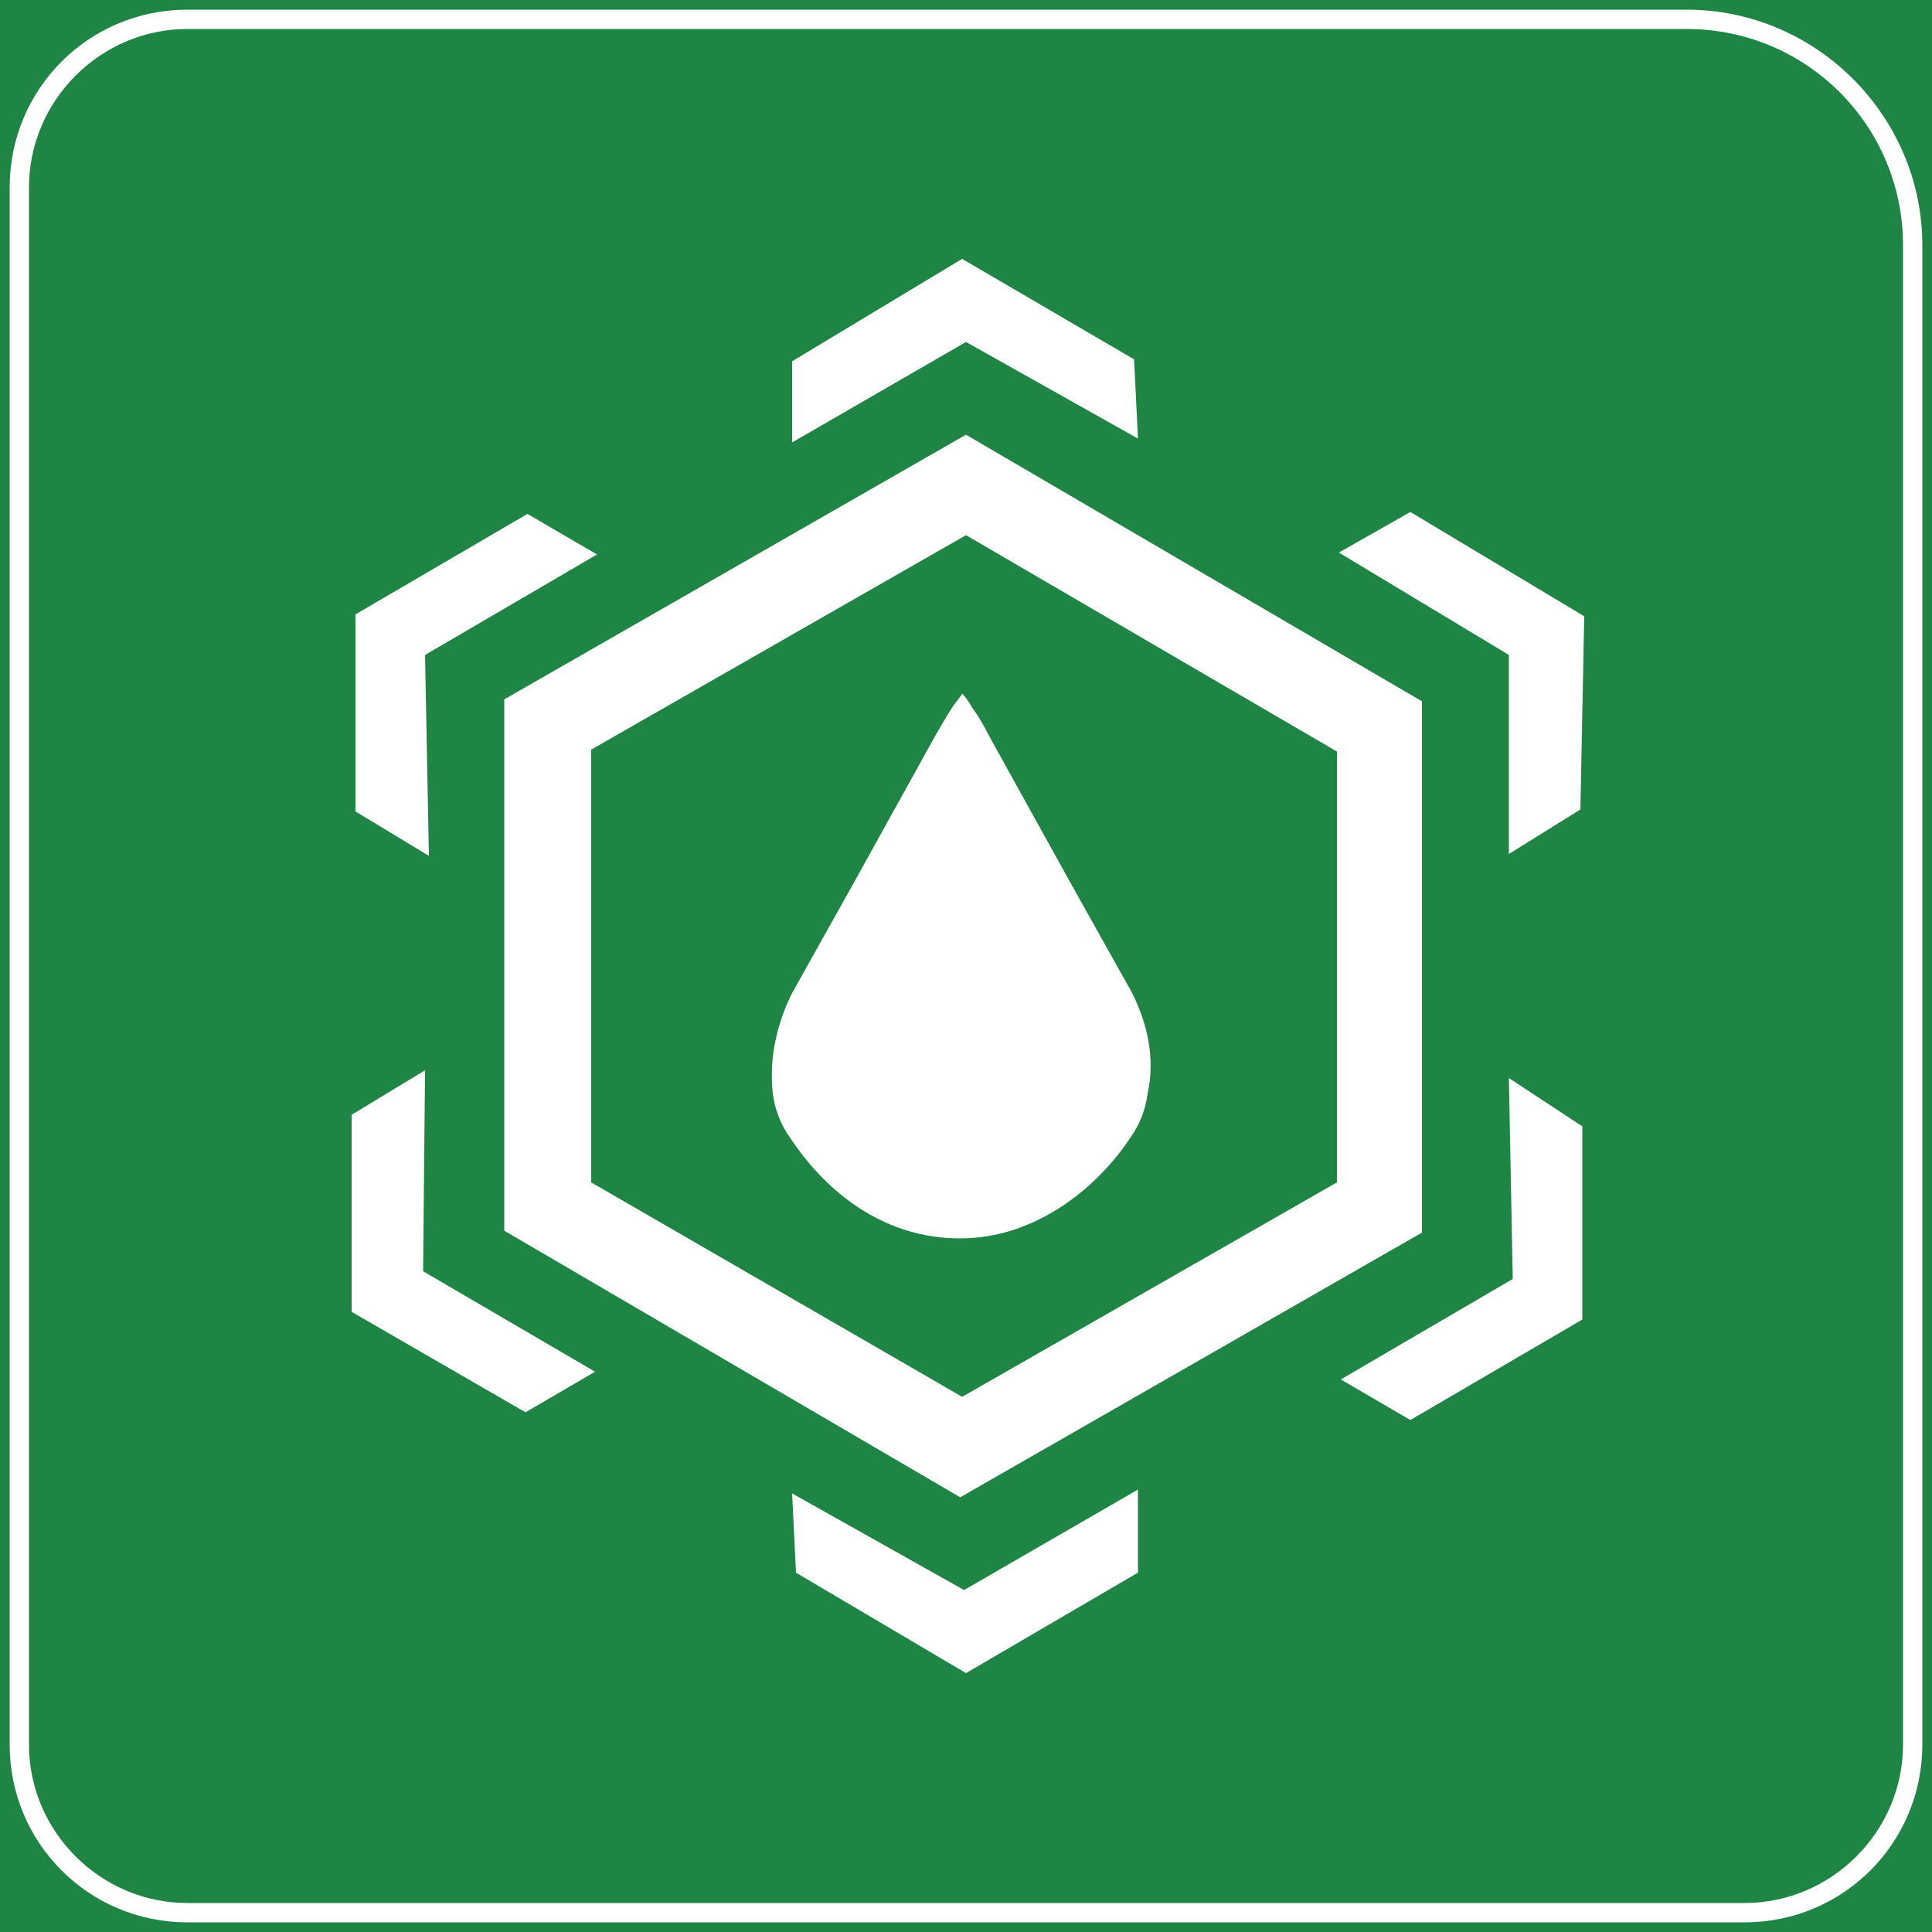
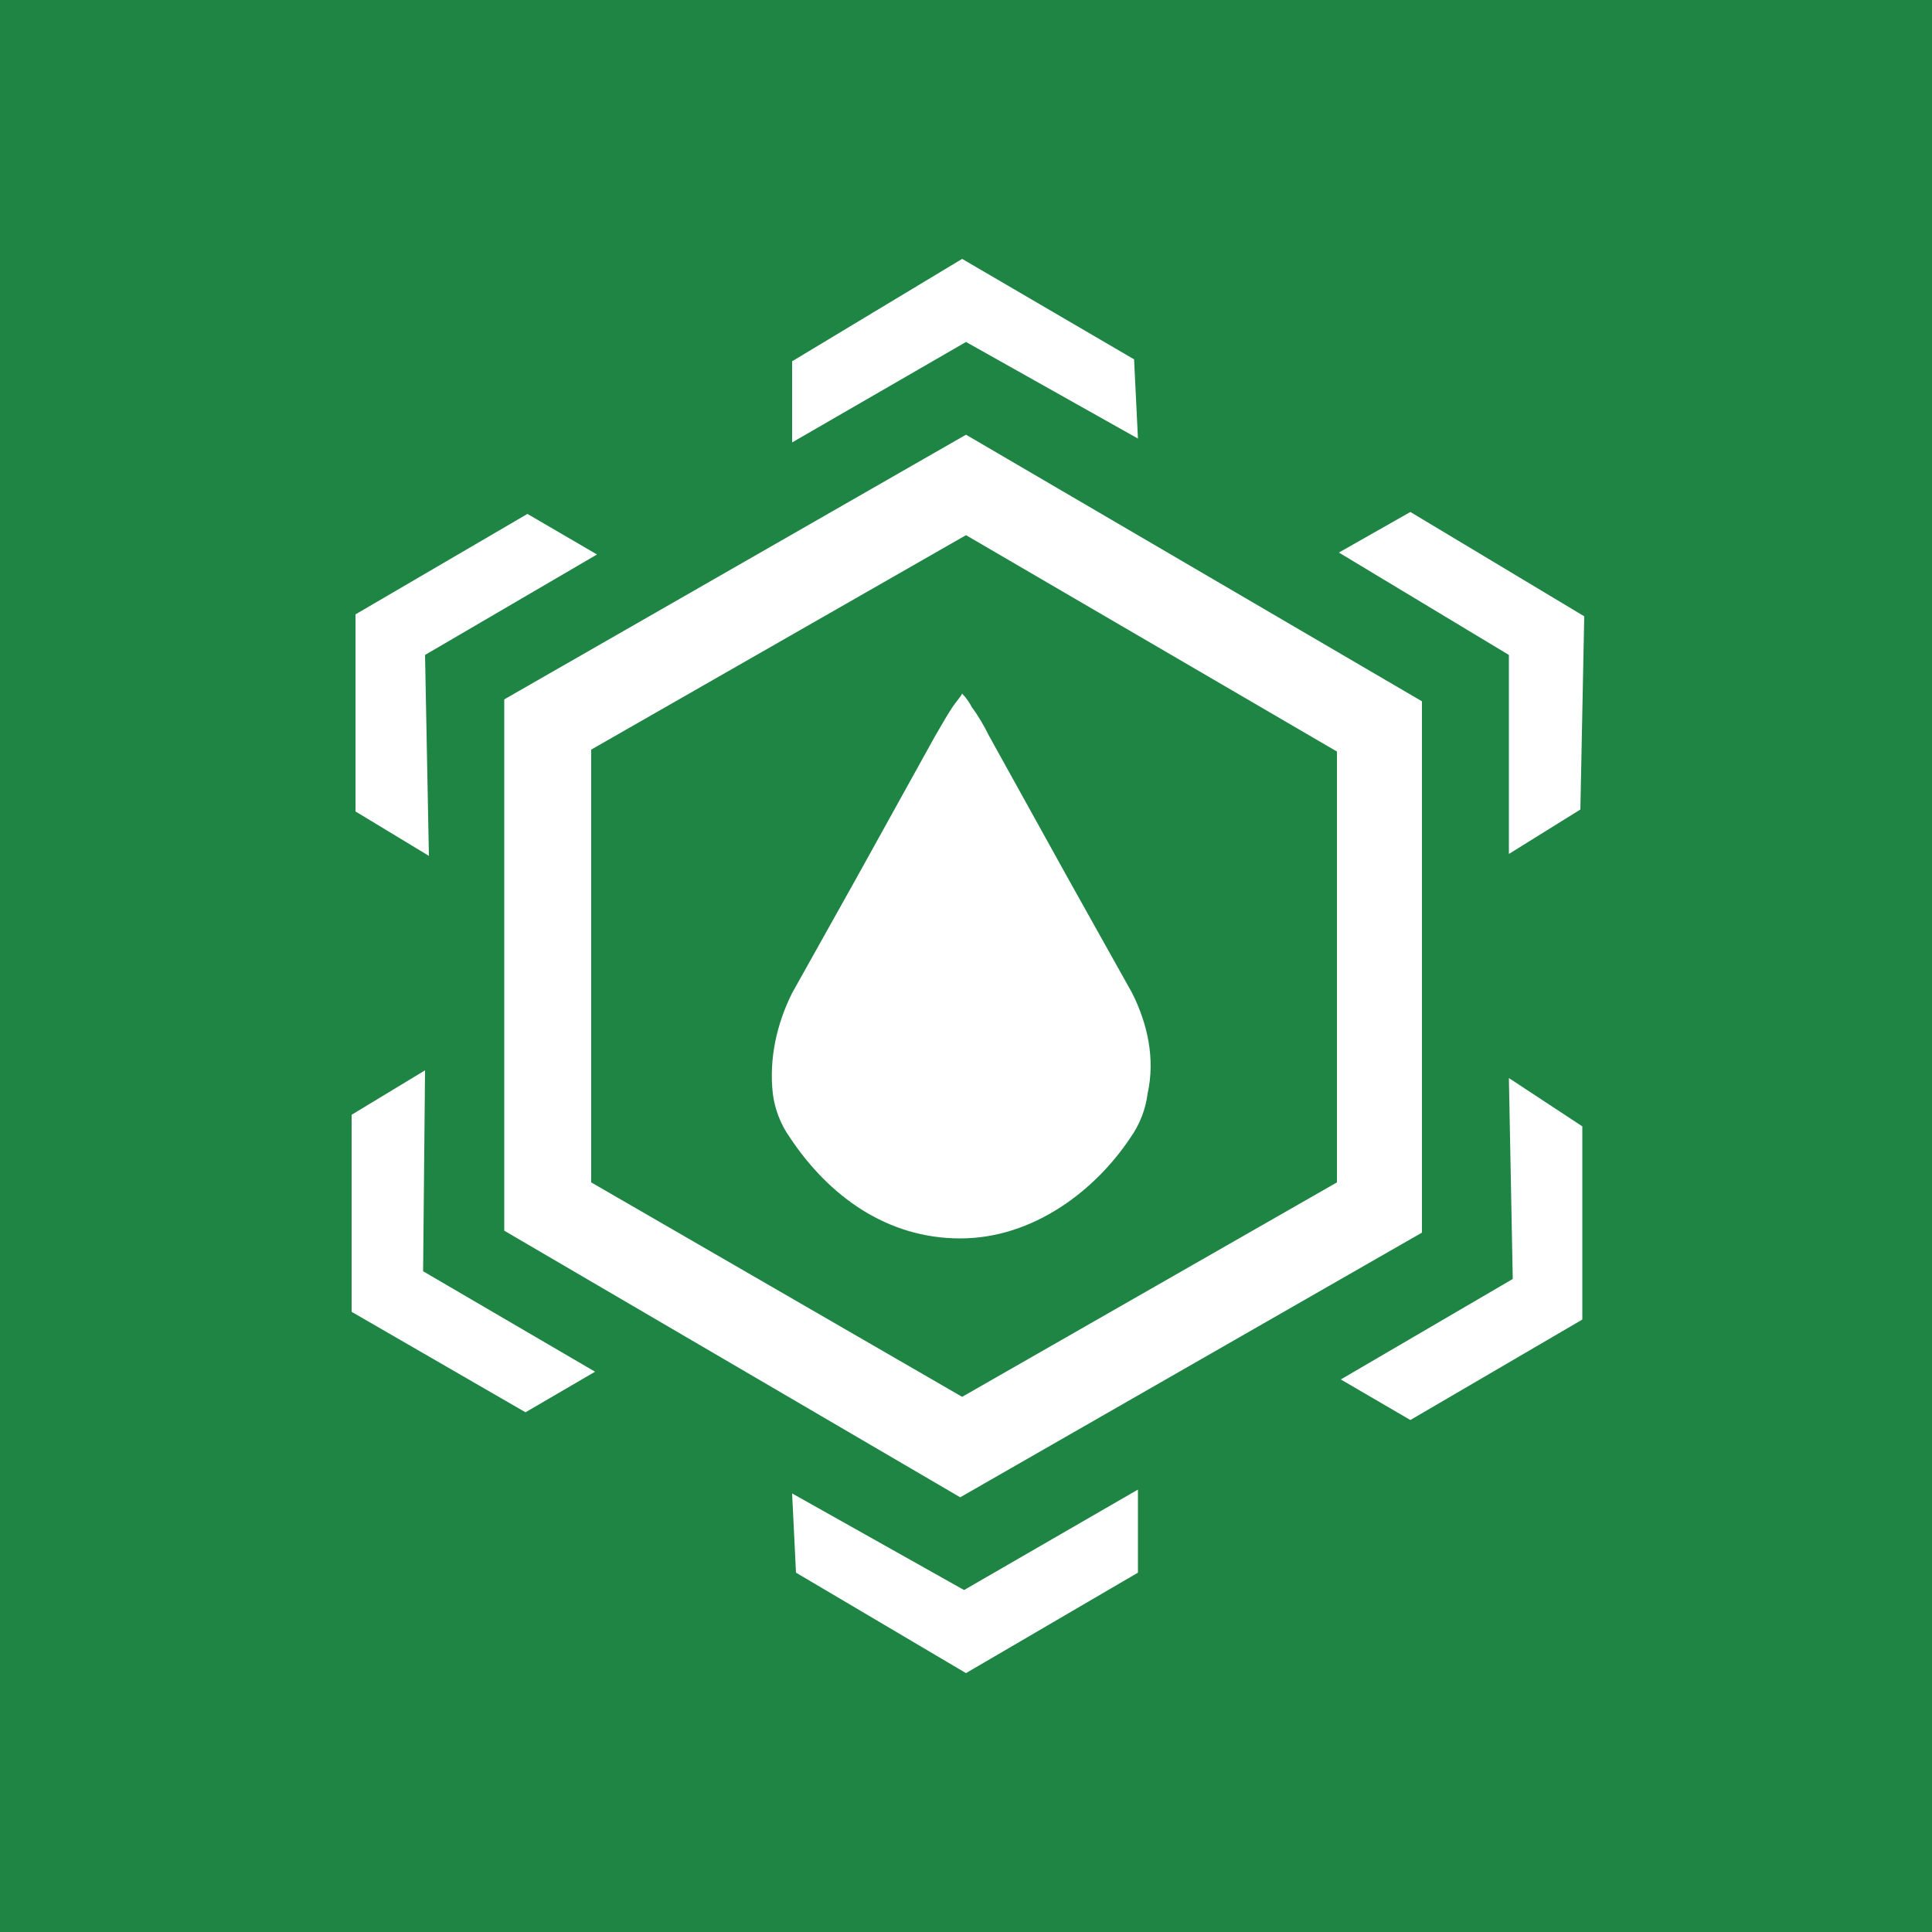
<svg xmlns="http://www.w3.org/2000/svg" version="1.1" id="图层_1" x="0px" y="0px" viewBox="0 0 100 100" style="enable-background:new 0 0 100 100;" xml:space="preserve">
  <style type="text/css">
	.st0{fill:#1F8544;}
	.st1{fill:#FFFFFF;}
</style>
  <rect y="0" class="st0" width="100" height="100" />
  <path class="st1" d="M58.6,51.4l-3.3-5.9l-4.1-7.4c-0.3-0.6-0.6-1.1-0.9-1.5c-0.1-0.2-0.3-0.5-0.5-0.7c-0.1,0.2-0.3,0.4-0.5,0.7  s-0.5,0.8-0.9,1.5l-4.1,7.4l-3.3,5.9c-0.8,1.6-1.2,3.4-1,5.2c0.1,0.8,0.4,1.6,0.9,2.3c2,3,5,5.2,8.8,5.2s7-2.5,8.8-5.2  c0.5-0.7,0.8-1.5,0.9-2.3C59.8,54.8,59.4,53,58.6,51.4z" />
  <path class="st1" d="M26.1,36.2v27.5l23.6,13.8l23.9-13.7V36.3L50,22.5L26.1,36.2z M69.2,61.2L49.8,72.3L30.6,61.2V38.8L50,27.7  l19.2,11.2V61.2z" />
  <path class="st1" d="M58.9,22.7l-0.2-4.1l-8.9-5.2L41,18.7v4.2l9-5.2L58.9,22.7z M41,77.3l0.2,4.1l8.8,5.2l8.9-5.2v-4.3l-9,5.2  L41,77.3z M22,55.4l-3.8,2.3v10.2l9,5.2l3.6-2.1l-8.9-5.2L22,55.4z M22,33.9l8.9-5.2l-3.6-2.1l-8.9,5.2v10.2l3.8,2.3L22,33.9z   M78.1,55.8l0.2,10.4l-8.9,5.2l3.6,2.1l8.9-5.2v-10L78.1,55.8z M78.1,44.2l3.7-2.3l0.2-10l-9-5.4l-3.7,2.1l8.8,5.3L78.1,44.2z" />
-   <path class="st1" d="M87.3,1.5c6.2,0,11.2,5,11.2,11.2v77.6c0,4.5-3.7,8.2-8.2,8.2H9.7c-4.5,0-8.2-3.7-8.2-8.2V9.7  c0-4.5,3.7-8.2,8.2-8.2H87.3 M87.3,0.5H9.7c-5.1,0-9.2,4.1-9.2,9.2c0,0,0,0,0,0v80.6c0,5.1,4.1,9.2,9.2,9.2h80.6  c5.1,0,9.2-4.1,9.2-9.2c0,0,0,0,0,0V12.7C99.5,6,94,0.5,87.3,0.5z" />
</svg>